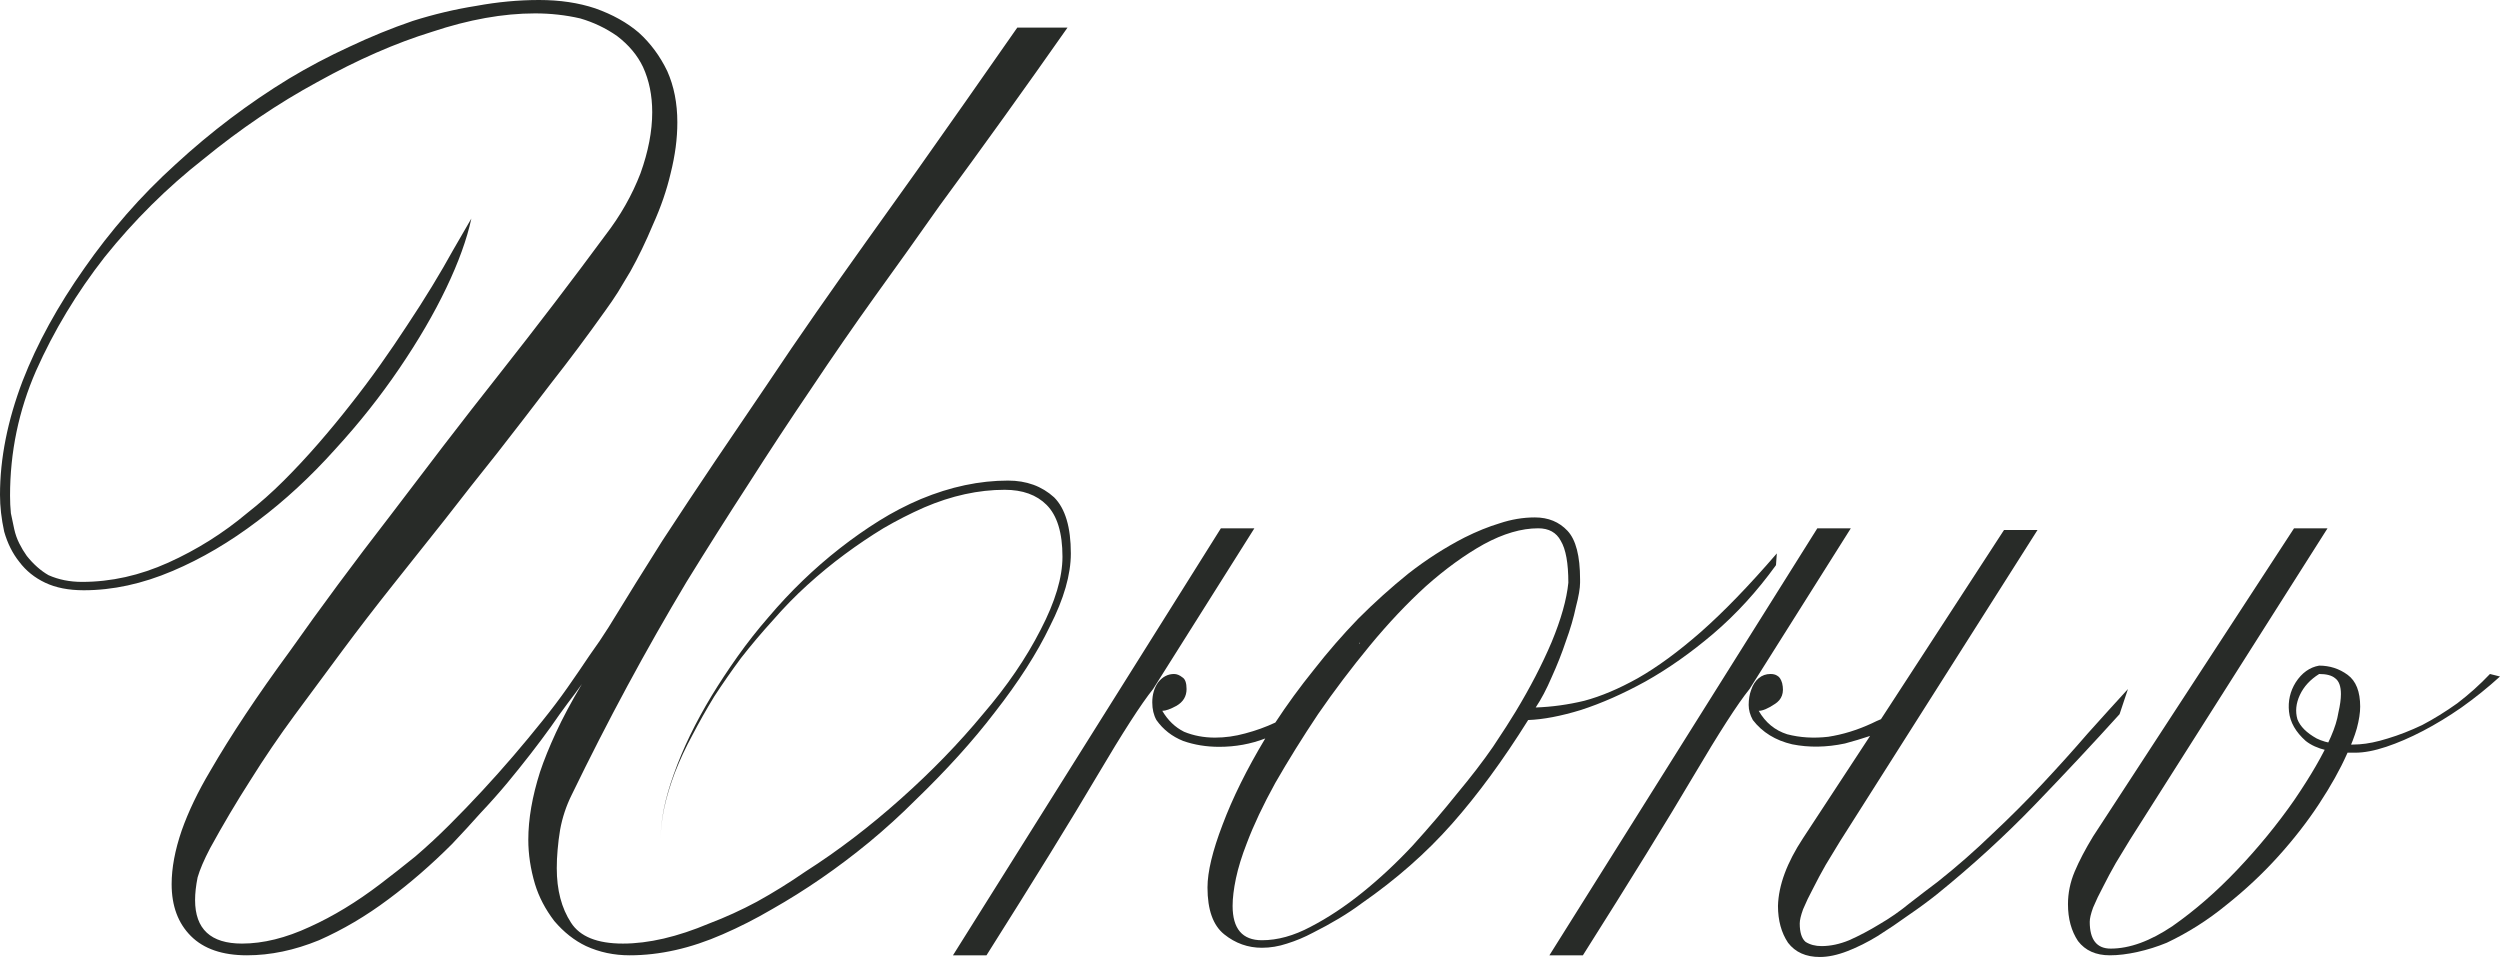
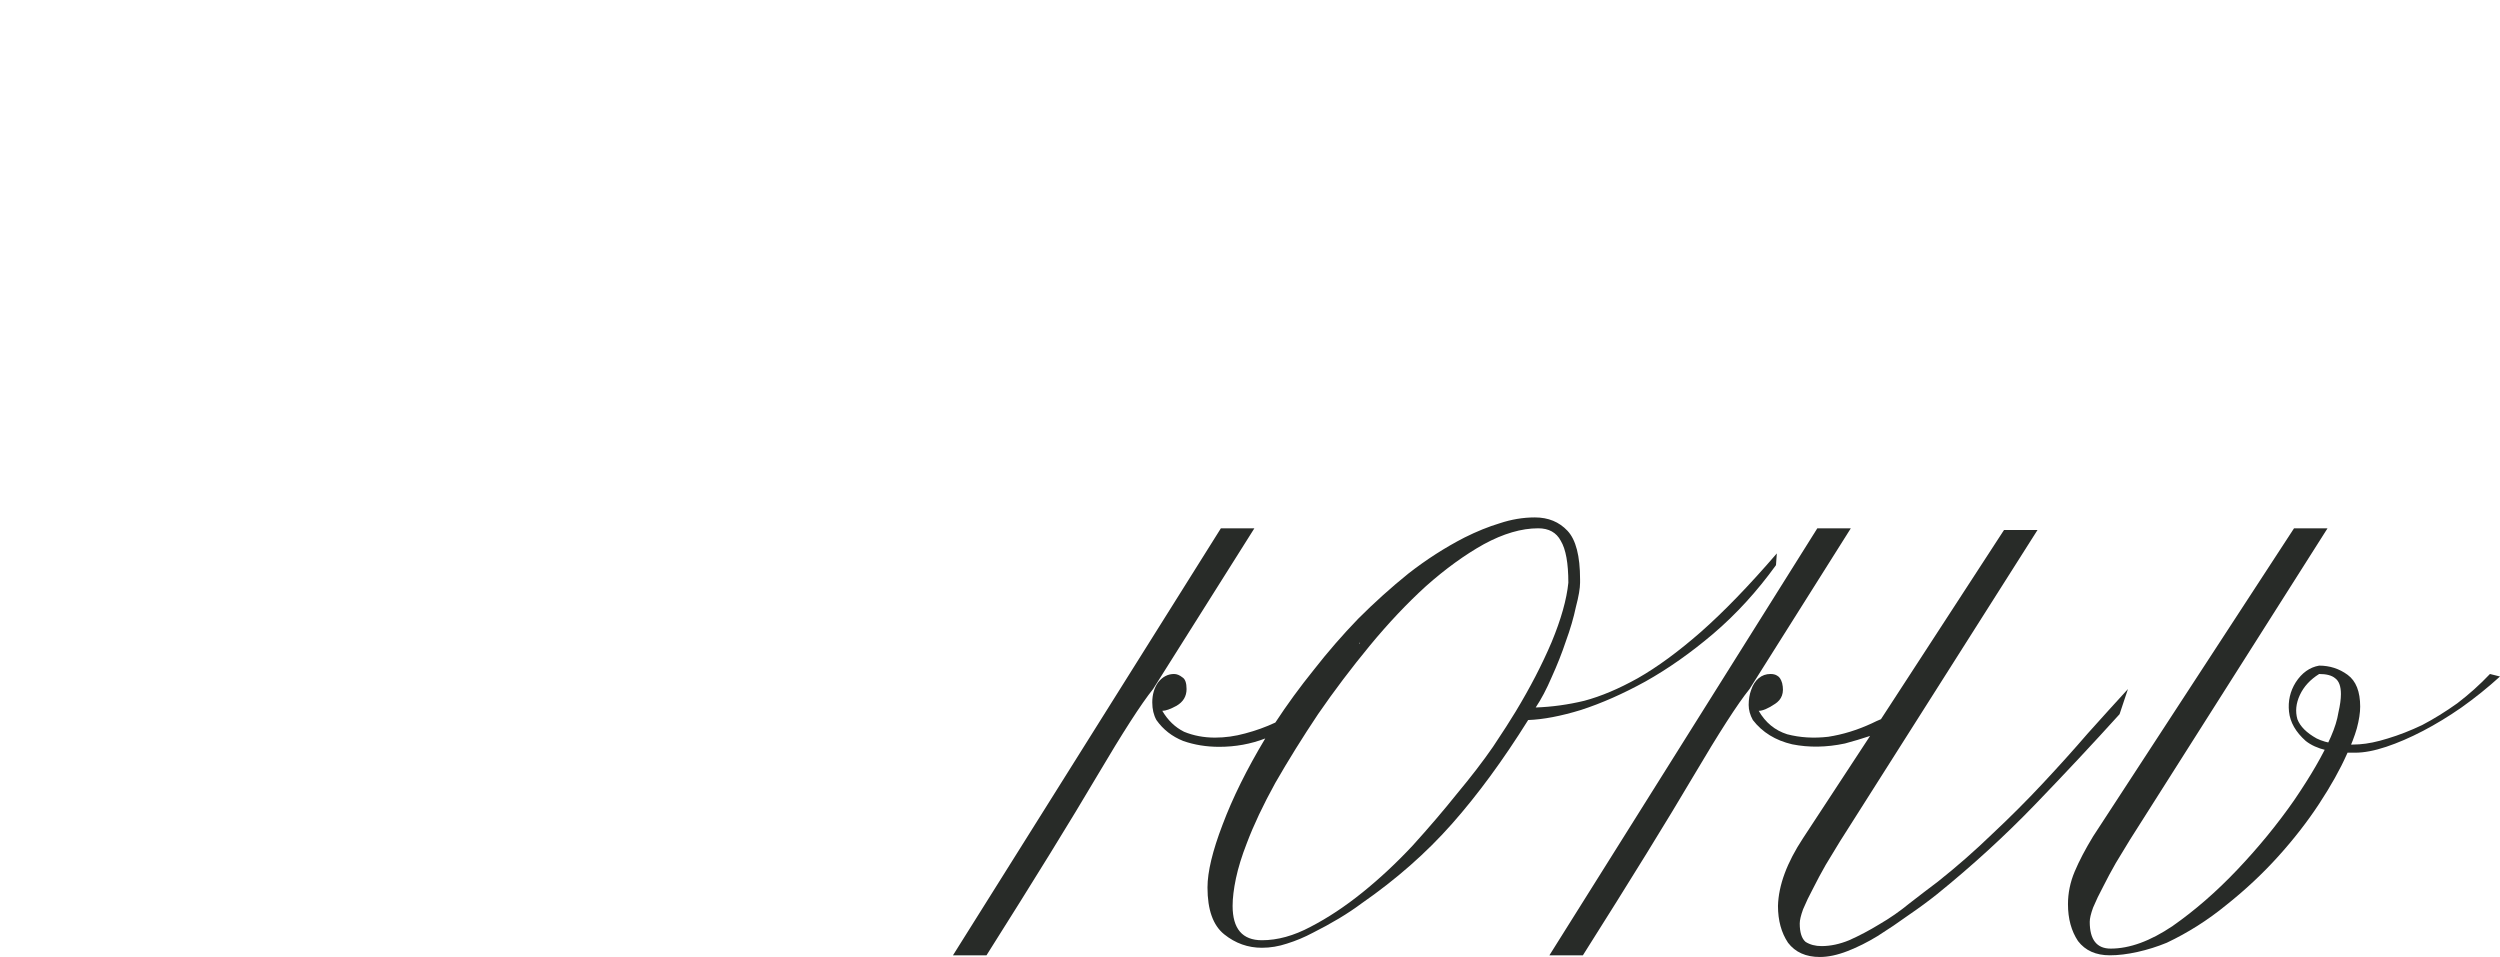
<svg xmlns="http://www.w3.org/2000/svg" viewBox="0 0 71.663 27.432" fill="none">
-   <path d="M30.696 15.864C30.696 16.472 30.496 17.168 30.096 17.952C29.728 18.72 29.2 19.544 28.512 20.424C27.888 21.24 27.128 22.08 26.232 22.944C25.816 23.36 25.376 23.76 24.912 24.144C24.464 24.512 24.008 24.856 23.544 25.176C23.08 25.496 22.608 25.792 22.128 26.064C21.664 26.336 21.192 26.576 20.712 26.784C19.8 27.184 18.912 27.384 18.048 27.384C17.6 27.384 17.184 27.296 16.8 27.12C16.464 26.96 16.16 26.72 15.888 26.4C15.632 26.064 15.448 25.712 15.336 25.344C15.208 24.912 15.144 24.488 15.144 24.072C15.144 23.48 15.256 22.832 15.48 22.128C15.592 21.792 15.744 21.416 15.936 21C16.128 20.584 16.376 20.12 16.68 19.608C16.568 19.768 16.432 19.952 16.272 20.16C16.128 20.352 15.968 20.576 15.792 20.832C15.424 21.344 15.008 21.88 14.544 22.44C14.304 22.728 14.048 23.016 13.776 23.304C13.52 23.592 13.248 23.888 12.96 24.192C12.368 24.784 11.76 25.312 11.136 25.776C10.496 26.256 9.832 26.648 9.144 26.952C8.44 27.24 7.752 27.384 7.08 27.384C6.376 27.384 5.84 27.2 5.472 26.832C5.104 26.464 4.92 25.968 4.92 25.344C4.92 24.88 5.016 24.368 5.208 23.808C5.4 23.264 5.672 22.696 6.024 22.104C6.616 21.08 7.376 19.936 8.304 18.672C9.184 17.424 10.144 16.128 11.184 14.784C11.696 14.112 12.208 13.44 12.72 12.768C13.248 12.08 13.784 11.392 14.328 10.704C15.4 9.344 16.408 8.024 17.352 6.744C17.784 6.184 18.12 5.592 18.36 4.968C18.584 4.344 18.696 3.76 18.696 3.216C18.696 2.736 18.608 2.304 18.432 1.92C18.272 1.584 18.024 1.288 17.688 1.032C17.368 0.808 17.016 0.64 16.632 0.528C16.216 0.432 15.784 0.384 15.336 0.384C14.424 0.384 13.44 0.56 12.384 0.912C11.344 1.232 10.248 1.712 9.096 2.352C8.536 2.656 7.984 2.992 7.44 3.36C6.896 3.728 6.36 4.128 5.832 4.56C4.792 5.376 3.848 6.312 3 7.368C2.2 8.392 1.544 9.48 1.032 10.632C0.536 11.768 0.288 12.96 0.288 14.208C0.288 14.384 0.296 14.552 0.312 14.712C0.344 14.856 0.376 15.008 0.408 15.168C0.44 15.312 0.488 15.448 0.552 15.576C0.616 15.704 0.688 15.824 0.768 15.936C0.96 16.176 1.168 16.36 1.392 16.488C1.68 16.616 2 16.68 2.352 16.68C3.184 16.68 4.008 16.496 4.824 16.128C5.64 15.76 6.392 15.288 7.08 14.712C7.448 14.424 7.8 14.112 8.136 13.776C8.472 13.44 8.8 13.088 9.12 12.72C9.44 12.352 9.744 11.984 10.032 11.616C10.336 11.232 10.624 10.848 10.896 10.464C11.168 10.08 11.424 9.704 11.664 9.336C11.92 8.952 12.16 8.576 12.384 8.208C12.608 7.84 12.808 7.496 12.984 7.176C13.176 6.84 13.352 6.536 13.512 6.264C13.384 6.856 13.144 7.52 12.792 8.256C12.616 8.624 12.416 9 12.192 9.384C11.968 9.768 11.72 10.16 11.448 10.56C11.176 10.96 10.888 11.352 10.584 11.736C10.28 12.12 9.952 12.504 9.6 12.888C8.896 13.672 8.16 14.352 7.392 14.928C6.592 15.536 5.776 16.016 4.944 16.368C4.08 16.736 3.232 16.92 2.4 16.92C1.968 16.92 1.6 16.848 1.296 16.704C0.992 16.56 0.744 16.36 0.552 16.104C0.36 15.864 0.216 15.576 0.12 15.24C0.04 14.872 0 14.52 0 14.184C0 13.144 0.216 12.056 0.648 10.92C1.064 9.848 1.656 8.768 2.424 7.68C2.792 7.152 3.192 6.64 3.624 6.144C4.056 5.648 4.528 5.168 5.04 4.704C6.048 3.776 7.128 2.96 8.28 2.256C8.84 1.92 9.416 1.616 10.008 1.344C10.616 1.056 11.224 0.808 11.832 0.6C12.44 0.408 13.048 0.264 13.656 0.168C14.264 0.056 14.864 0 15.456 0C16.048 0 16.584 0.08 17.064 0.24C17.56 0.416 17.976 0.648 18.312 0.936C18.648 1.24 18.92 1.608 19.128 2.04C19.32 2.472 19.416 2.96 19.416 3.504C19.416 3.744 19.4 3.984 19.368 4.224C19.336 4.464 19.288 4.712 19.224 4.968C19.112 5.448 18.944 5.936 18.72 6.432C18.512 6.928 18.296 7.376 18.072 7.776C17.944 7.984 17.824 8.184 17.712 8.376C17.6 8.552 17.48 8.728 17.352 8.904C16.84 9.624 16.32 10.32 15.792 10.992C15.28 11.664 14.768 12.328 14.256 12.984C13.744 13.624 13.24 14.264 12.744 14.904C12.248 15.528 11.752 16.152 11.256 16.776C10.76 17.4 10.28 18.024 9.816 18.648C9.352 19.272 8.896 19.888 8.448 20.496C8 21.104 7.576 21.728 7.176 22.368C6.776 22.992 6.392 23.64 6.024 24.312C5.848 24.648 5.728 24.928 5.664 25.152C5.616 25.392 5.592 25.608 5.592 25.8C5.592 26.632 6.04 27.048 6.936 27.048C7.544 27.048 8.192 26.888 8.88 26.568C9.552 26.264 10.224 25.856 10.896 25.344C11.232 25.088 11.568 24.824 11.904 24.552C12.24 24.264 12.568 23.96 12.888 23.64C13.528 23 14.136 22.344 14.712 21.672C15 21.336 15.272 21.008 15.528 20.688C15.8 20.352 16.048 20.024 16.272 19.704C16.496 19.384 16.704 19.08 16.896 18.792C17.104 18.504 17.288 18.232 17.448 17.976C17.976 17.112 18.488 16.288 18.984 15.504C19.496 14.72 20 13.96 20.496 13.224C20.992 12.488 21.48 11.768 21.96 11.064C22.44 10.344 22.92 9.64 23.4 8.952C23.88 8.264 24.36 7.584 24.84 6.912C25.32 6.24 25.8 5.568 26.28 4.896C27.208 3.584 28.168 2.216 29.16 0.792H30.6C29.4 2.504 28.176 4.208 26.928 5.904C26.32 6.768 25.704 7.632 25.08 8.496C24.472 9.344 23.864 10.224 23.256 11.136C22.648 12.032 22.048 12.944 21.456 13.872C20.864 14.784 20.272 15.72 19.68 16.68C18.512 18.632 17.416 20.664 16.392 22.776C16.232 23.096 16.12 23.432 16.056 23.784C16.024 23.976 16 24.168 15.984 24.36C15.968 24.536 15.96 24.712 15.96 24.888C15.96 25.512 16.096 26.032 16.368 26.448C16.624 26.848 17.12 27.048 17.856 27.048C18.592 27.048 19.416 26.856 20.328 26.472C20.792 26.296 21.248 26.088 21.696 25.848C22.16 25.592 22.624 25.304 23.088 24.984C24.016 24.392 24.928 23.696 25.824 22.896C26.704 22.112 27.488 21.304 28.176 20.472C28.864 19.672 29.416 18.864 29.832 18.048C30.248 17.248 30.456 16.552 30.456 15.96C30.456 15.272 30.304 14.776 30 14.472C29.712 14.184 29.312 14.04 28.8 14.04C28.048 14.04 27.28 14.208 26.496 14.544C26.096 14.72 25.704 14.92 25.32 15.144C24.952 15.368 24.584 15.616 24.216 15.888C23.848 16.16 23.488 16.456 23.136 16.776C22.8 17.08 22.472 17.416 22.152 17.784C21.832 18.136 21.528 18.496 21.24 18.864C20.968 19.232 20.712 19.6 20.472 19.968C20.248 20.336 20.04 20.704 19.848 21.072C19.656 21.424 19.488 21.784 19.344 22.152C19.072 22.872 18.936 23.512 18.936 24.072C18.936 23.512 19.064 22.88 19.32 22.176C19.576 21.456 19.936 20.712 20.4 19.944C20.624 19.576 20.872 19.2 21.144 18.816C21.416 18.432 21.712 18.056 22.032 17.688C22.656 16.952 23.336 16.296 24.072 15.72C24.44 15.432 24.816 15.168 25.2 14.928C25.584 14.688 25.984 14.48 26.4 14.304C27.248 13.952 28.08 13.776 28.896 13.776C29.424 13.776 29.864 13.936 30.216 14.256C30.536 14.576 30.696 15.112 30.696 15.864Z" fill="#282B28" />
  <path d="M50.909 16.2C50.366 16.952 49.766 17.608 49.109 18.168C48.469 18.712 47.821 19.168 47.165 19.536C46.525 19.888 45.909 20.16 45.317 20.352C44.741 20.528 44.237 20.624 43.805 20.64C43.085 21.792 42.357 22.784 41.621 23.616C40.886 24.448 40.021 25.208 39.03 25.896C38.837 26.04 38.622 26.184 38.382 26.328C38.141 26.472 37.893 26.608 37.637 26.736C37.397 26.864 37.15 26.968 36.893 27.048C36.653 27.128 36.413 27.168 36.173 27.168C35.773 27.168 35.413 27.04 35.094 26.784C34.773 26.528 34.613 26.08 34.613 25.44C34.613 24.992 34.757 24.392 35.045 23.64C35.333 22.872 35.741 22.048 36.269 21.168C35.853 21.328 35.413 21.408 34.949 21.408C34.581 21.408 34.237 21.352 33.917 21.24C33.597 21.112 33.341 20.912 33.149 20.64C33.069 20.496 33.03 20.328 33.03 20.136C33.03 19.912 33.085 19.72 33.197 19.56C33.325 19.4 33.477 19.32 33.654 19.32C33.733 19.32 33.813 19.352 33.893 19.416C33.973 19.464 34.013 19.576 34.013 19.752C34.013 19.96 33.917 20.12 33.725 20.232C33.549 20.328 33.414 20.376 33.317 20.376C33.477 20.648 33.685 20.848 33.941 20.976C34.213 21.088 34.509 21.144 34.829 21.144C35.117 21.144 35.405 21.104 35.694 21.024C35.997 20.944 36.285 20.84 36.558 20.712C36.893 20.2 37.261 19.696 37.661 19.2C38.061 18.688 38.485 18.2 38.933 17.736C39.397 17.272 39.877 16.84 40.373 16.44C40.886 16.04 41.421 15.696 41.981 15.408C42.334 15.232 42.669 15.096 42.989 15C43.325 14.888 43.661 14.832 43.998 14.832C44.382 14.832 44.693 14.96 44.933 15.216C45.173 15.472 45.293 15.936 45.293 16.608V16.704C45.293 16.864 45.253 17.096 45.173 17.4C45.109 17.704 45.014 18.032 44.885 18.384C44.773 18.72 44.637 19.064 44.477 19.416C44.333 19.752 44.182 20.04 44.021 20.28C44.485 20.264 44.949 20.2 45.414 20.088C45.893 19.96 46.405 19.744 46.949 19.44C47.51 19.12 48.11 18.68 48.75 18.12C49.405 17.544 50.133 16.792 50.933 15.864L50.909 16.2ZM44.957 16.704C44.957 16.144 44.885 15.744 44.741 15.504C44.614 15.264 44.398 15.144 44.093 15.144C43.613 15.144 43.093 15.296 42.534 15.6C41.989 15.904 41.437 16.304 40.878 16.8C40.333 17.296 39.797 17.864 39.269 18.504C38.741 19.144 38.245 19.8 37.782 20.472C37.333 21.144 36.926 21.8 36.558 22.44C36.205 23.08 35.934 23.656 35.741 24.168C35.597 24.536 35.494 24.872 35.429 25.176C35.365 25.48 35.333 25.744 35.333 25.968C35.333 26.624 35.613 26.952 36.173 26.952C36.621 26.952 37.085 26.824 37.566 26.568C38.061 26.312 38.557 25.984 39.053 25.584C39.549 25.184 40.03 24.736 40.493 24.24C40.957 23.728 41.381 23.232 41.765 22.752C42.165 22.272 42.51 21.824 42.797 21.408C43.085 20.976 43.301 20.64 43.445 20.4C43.861 19.712 44.205 19.048 44.477 18.408C44.749 17.752 44.909 17.184 44.957 16.704ZM33.053 19.752C32.717 20.168 32.182 21 31.445 22.248C30.709 23.496 29.653 25.208 28.278 27.384H27.317L34.997 15.144H35.957L33.053 19.752ZM38.981 18.408L38.957 18.456C38.973 18.456 38.981 18.44 38.981 18.408Z" fill="#282B28" />
  <path d="M50.246 20.64C50.166 20.496 50.126 20.352 50.126 20.208C50.126 20.048 50.15 19.904 50.198 19.776C50.246 19.632 50.318 19.52 50.414 19.44C50.51 19.36 50.622 19.32 50.75 19.32C50.83 19.32 50.894 19.336 50.942 19.368C51.006 19.4 51.054 19.472 51.086 19.584C51.15 19.856 51.078 20.056 50.87 20.184C50.678 20.312 50.526 20.376 50.414 20.376C50.606 20.712 50.878 20.936 51.23 21.048C51.598 21.144 51.99 21.168 52.406 21.12C52.822 21.056 53.238 20.928 53.654 20.736C53.75 20.688 53.838 20.648 53.918 20.616L57.446 15.192H58.406L52.742 24.12C52.614 24.328 52.478 24.552 52.334 24.792C52.206 25.016 52.086 25.24 51.974 25.464C51.862 25.672 51.766 25.872 51.686 26.064C51.622 26.24 51.59 26.376 51.59 26.472C51.59 26.728 51.646 26.904 51.758 27C51.886 27.08 52.038 27.12 52.214 27.12C52.47 27.12 52.734 27.064 53.006 26.952C53.294 26.824 53.582 26.672 53.87 26.496C54.174 26.32 54.462 26.12 54.734 25.896C55.022 25.672 55.294 25.464 55.55 25.272C56.094 24.84 56.614 24.384 57.11 23.904C57.622 23.424 58.102 22.944 58.55 22.464C59.014 21.968 59.446 21.488 59.846 21.024C60.262 20.56 60.646 20.136 60.998 19.752L60.758 20.472C60.006 21.304 59.198 22.168 58.334 23.064C57.47 23.96 56.534 24.816 55.526 25.632C55.286 25.824 55.014 26.024 54.71 26.232C54.422 26.44 54.126 26.64 53.822 26.832C53.534 27.008 53.246 27.152 52.958 27.264C52.67 27.376 52.406 27.432 52.166 27.432C51.766 27.432 51.462 27.296 51.254 27.024C51.062 26.736 50.966 26.384 50.966 25.968C50.982 25.376 51.222 24.728 51.686 24.024L53.606 21.096C53.366 21.176 53.126 21.248 52.886 21.312C52.358 21.424 51.854 21.432 51.374 21.336C50.894 21.224 50.518 20.992 50.246 20.64ZM50.15 19.752C49.814 20.168 49.278 21 48.542 22.248C47.806 23.496 46.75 25.208 45.374 27.384H44.414L52.094 15.144H53.054L50.15 19.752Z" fill="#282B28" />
  <path d="M71.663 19.392C71.311 19.712 70.943 20.008 70.559 20.28C70.191 20.536 69.823 20.76 69.455 20.952C69.087 21.144 68.735 21.296 68.399 21.408C68.063 21.52 67.767 21.576 67.511 21.576C66.871 21.592 66.399 21.48 66.095 21.24C65.807 20.984 65.647 20.704 65.615 20.4C65.583 20.096 65.647 19.816 65.807 19.56C65.983 19.288 66.207 19.128 66.479 19.08C66.783 19.08 67.055 19.168 67.295 19.344C67.535 19.52 67.655 19.824 67.655 20.256C67.655 20.432 67.623 20.64 67.559 20.88C67.495 21.104 67.399 21.352 67.271 21.624C67.079 22.056 66.815 22.528 66.479 23.04C66.143 23.552 65.751 24.056 65.303 24.552C64.855 25.048 64.359 25.512 63.815 25.944C63.287 26.376 62.719 26.736 62.111 27.024C61.839 27.136 61.559 27.224 61.271 27.288C60.983 27.352 60.719 27.384 60.479 27.384C60.079 27.384 59.775 27.248 59.567 26.976C59.375 26.688 59.279 26.336 59.279 25.92C59.279 25.6 59.343 25.288 59.471 24.984C59.599 24.68 59.775 24.344 59.999 23.976L65.759 15.144H66.719L61.055 24.072C60.927 24.28 60.791 24.504 60.647 24.744C60.519 24.968 60.399 25.192 60.287 25.416C60.175 25.624 60.079 25.824 59.999 26.016C59.935 26.192 59.903 26.328 59.903 26.424C59.903 26.936 60.103 27.192 60.503 27.192C61.047 27.192 61.639 26.976 62.279 26.544C62.919 26.096 63.535 25.56 64.127 24.936C64.735 24.296 65.279 23.632 65.759 22.944C66.239 22.24 66.591 21.632 66.815 21.12C66.927 20.864 66.999 20.632 67.031 20.424C67.079 20.216 67.103 20.04 67.103 19.896C67.103 19.672 67.047 19.52 66.935 19.44C66.839 19.36 66.687 19.32 66.479 19.32C66.223 19.48 66.039 19.68 65.927 19.92C65.815 20.16 65.791 20.392 65.855 20.616C65.935 20.824 66.119 21.008 66.407 21.168C66.695 21.312 67.103 21.368 67.631 21.336C67.871 21.32 68.143 21.264 68.447 21.168C68.767 21.072 69.095 20.944 69.431 20.784C69.767 20.608 70.103 20.4 70.439 20.16C70.775 19.904 71.087 19.624 71.375 19.32L71.663 19.392Z" fill="#282B28" />
</svg>